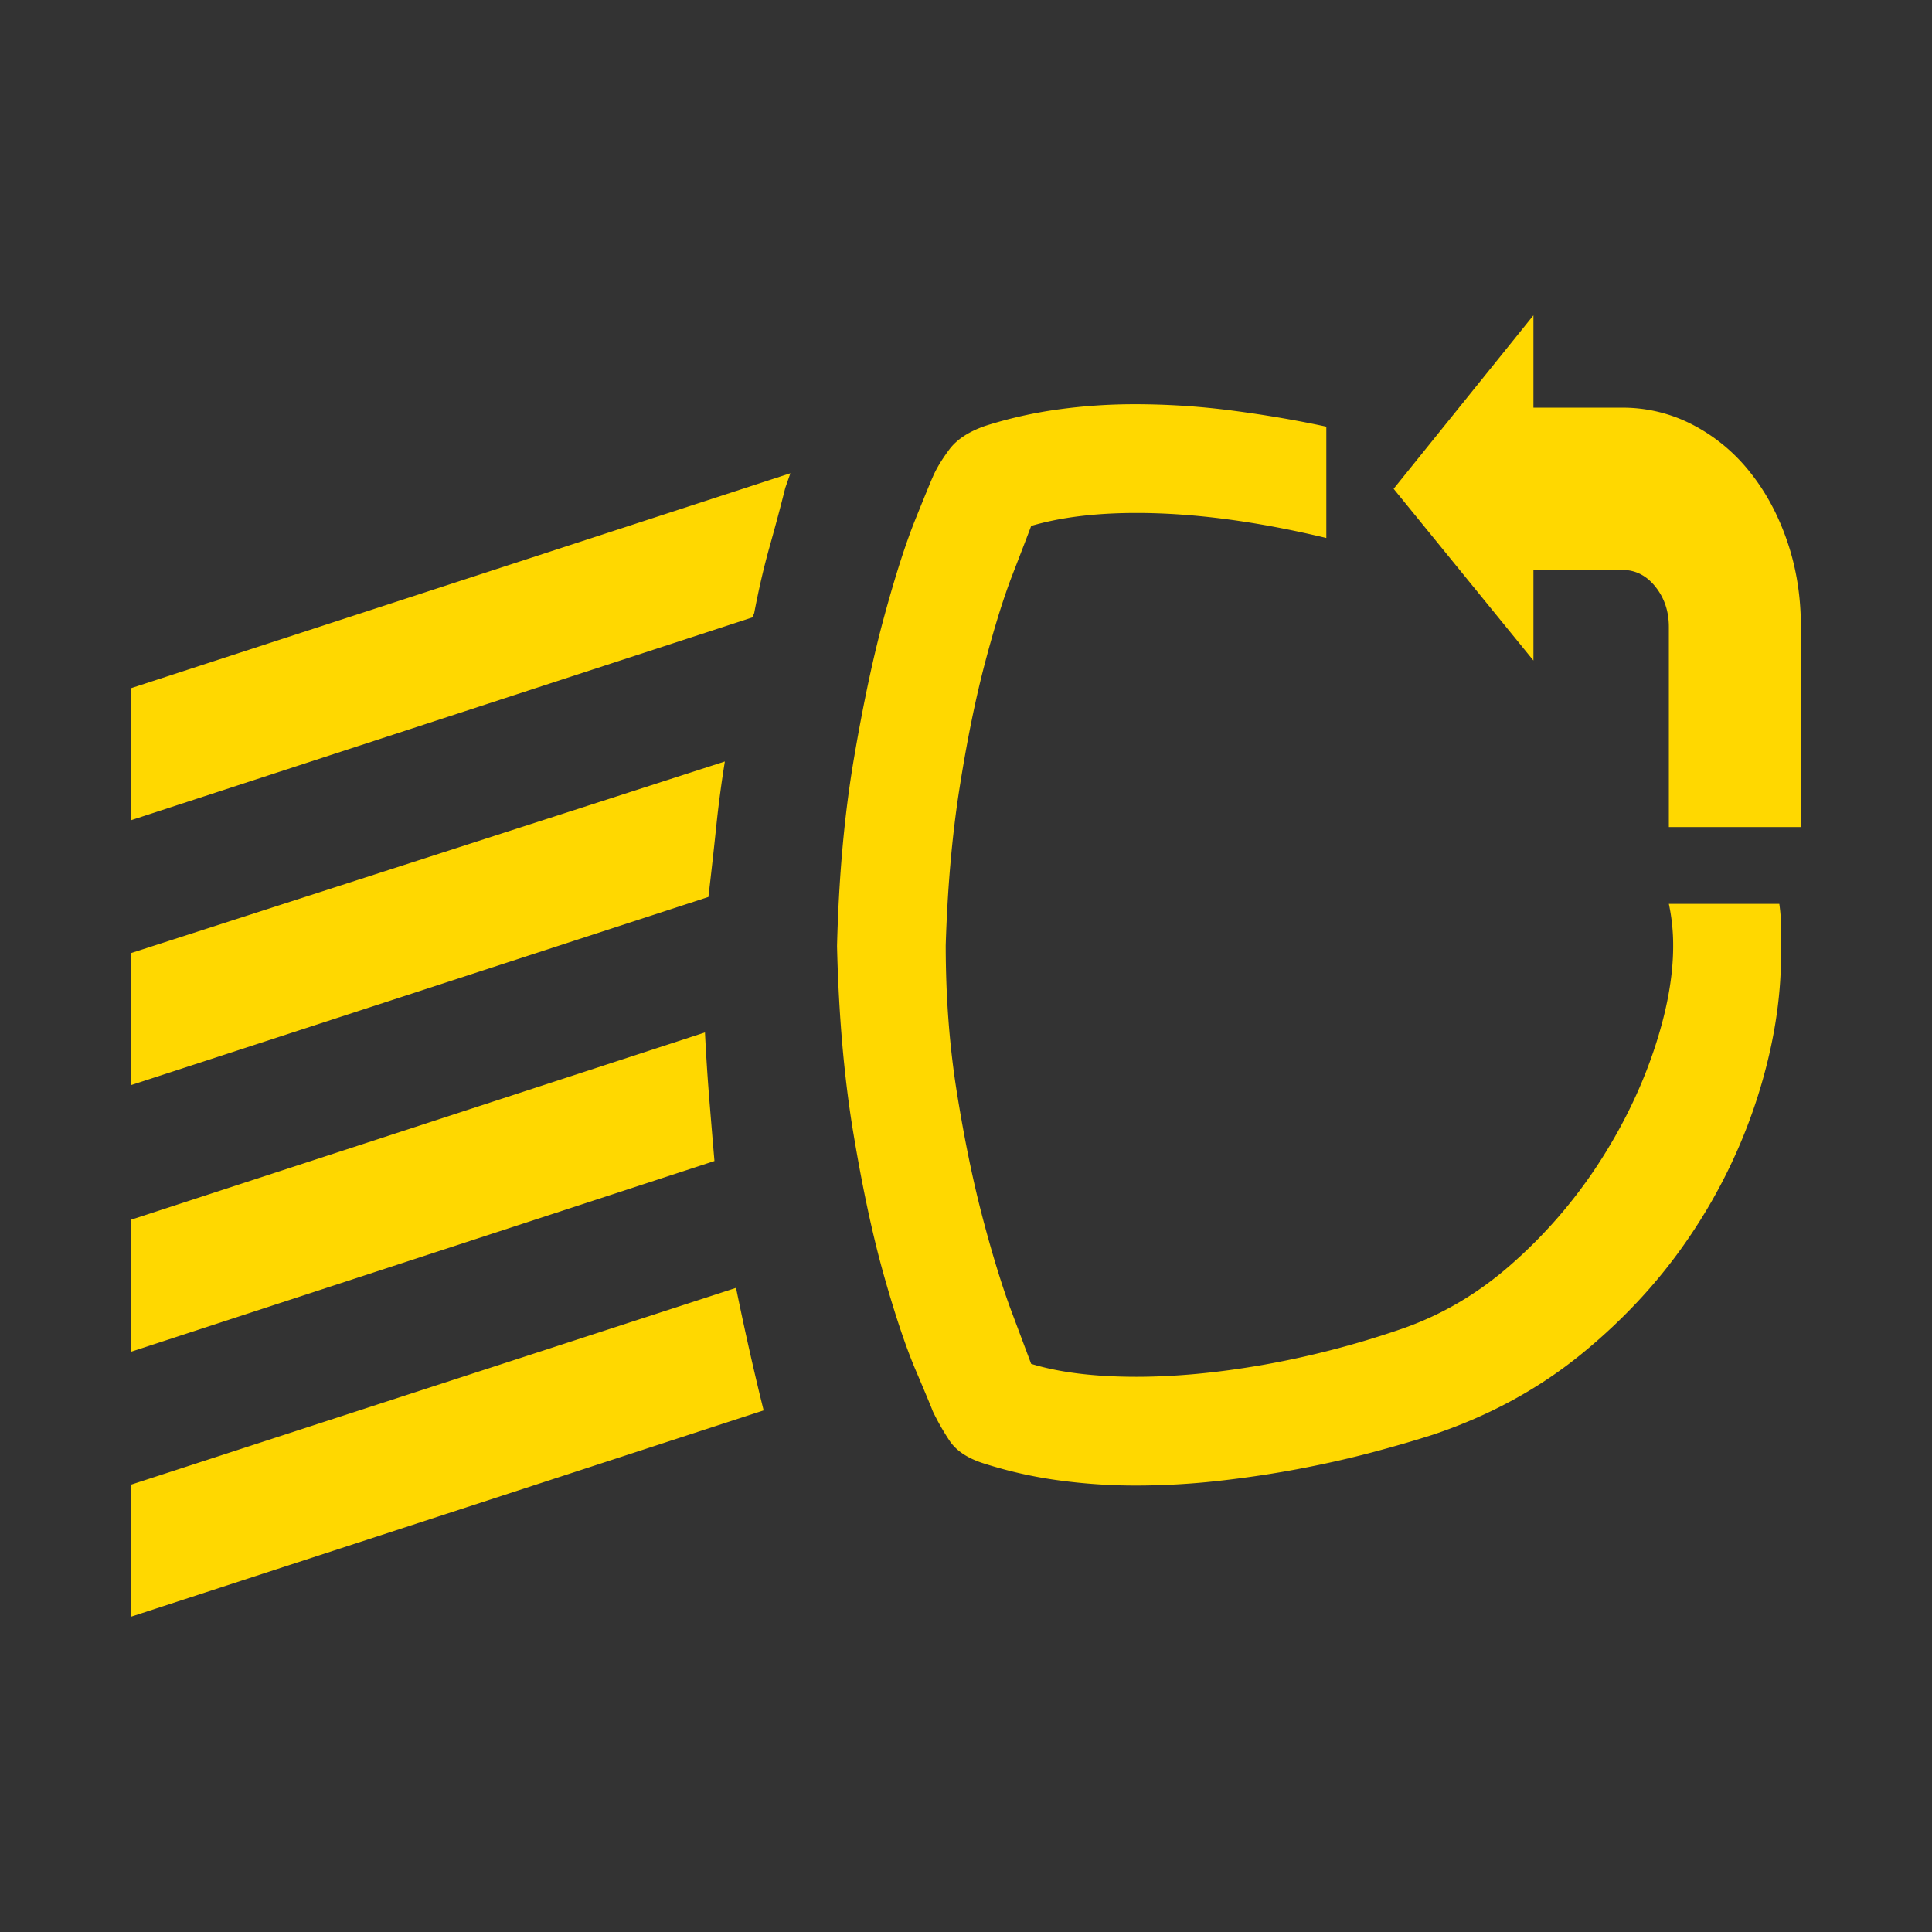
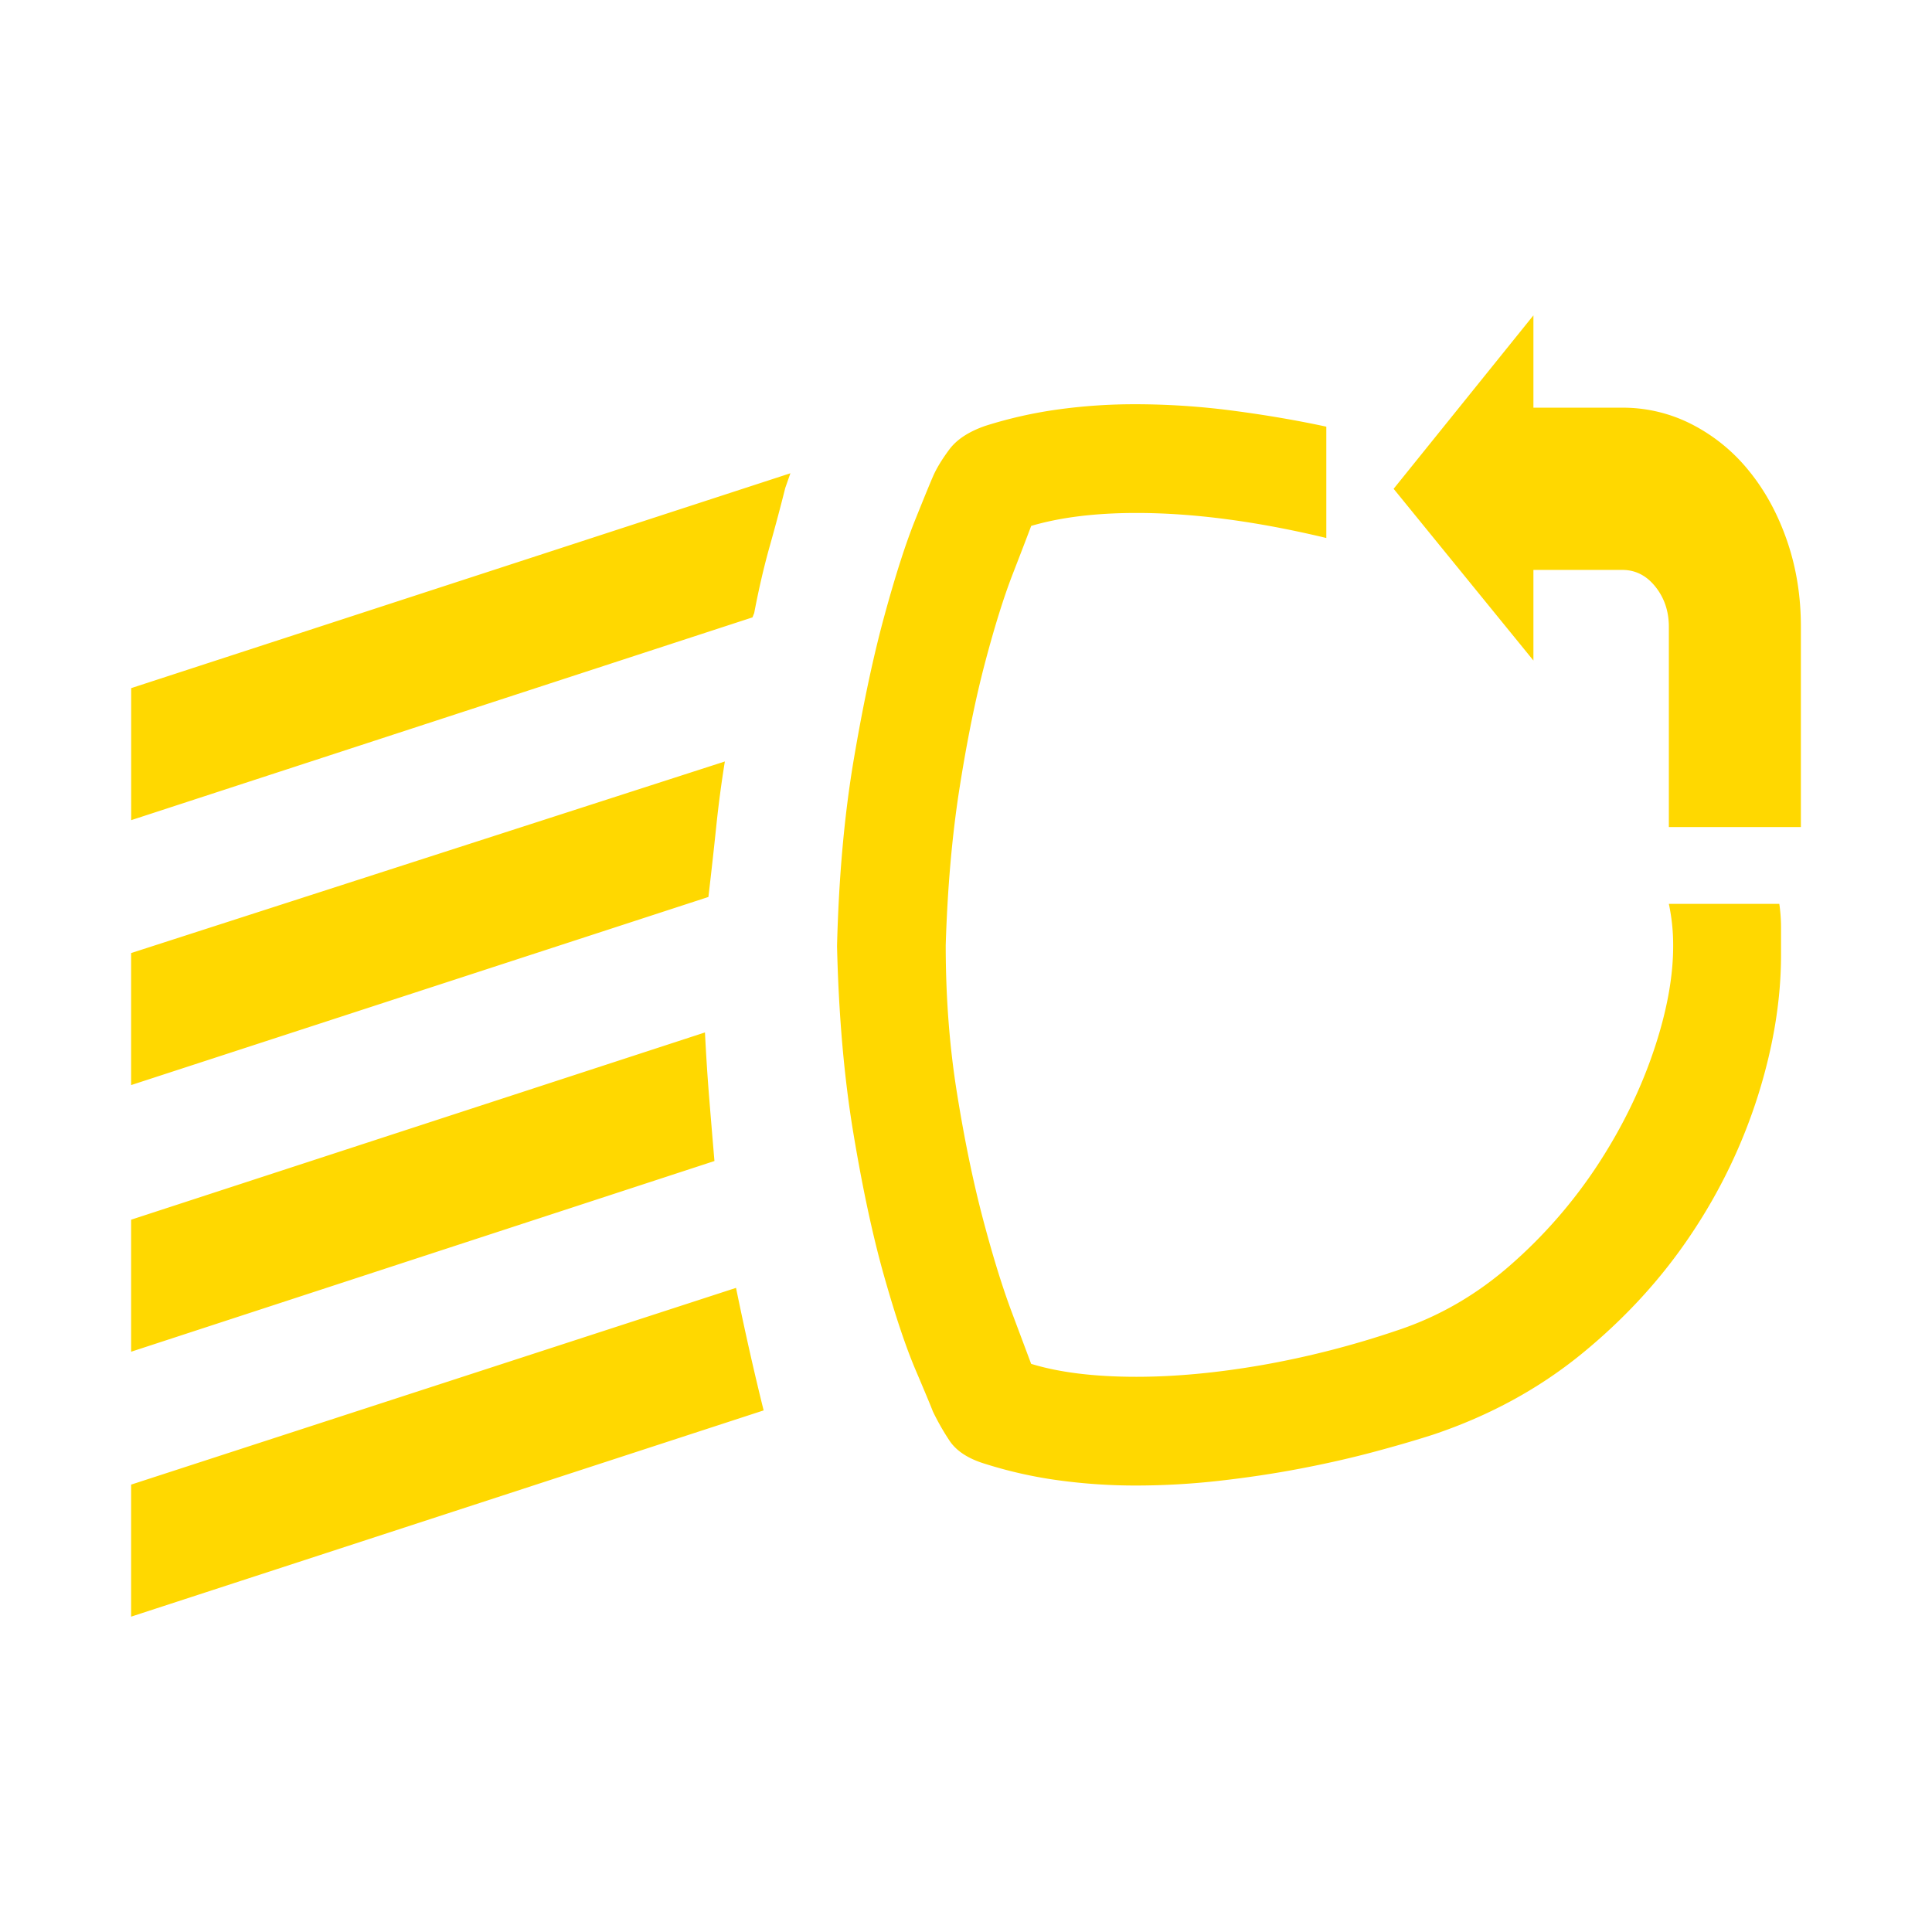
<svg xmlns="http://www.w3.org/2000/svg" data-name="レイヤー 1" viewBox="0 0 2015 2015" class="vw_m200_icon">
-   <path fill="#333" d="M0 0H2015V2015H0z" />
  <path d="M1745.05 986.8a207.28 207.28 0 0 0-4.5-44.1h115.2a172.54 172.54 0 0 1 1.8 26.1v27q0 70.2-23.85 146.25A565.24 565.24 0 0 1 1764 1287q-45.9 68.85-113.4 124.2t-155.7 85q-27.9 9-63.45 18.45t-75.6 17.1q-40 7.65-83.7 12.6a778.13 778.13 0 0 1-87.75 5 592.16 592.16 0 0 1-80.1-5.4 456.83 456.83 0 0 1-76.5-17.1q-27-8.1-37.8-24.75a253.51 253.51 0 0 1-17.1-30.15q-2.7-7.2-18-43.2T922 1330.6q-17.55-62.1-32-148.95T873 986.8q2.7-108 17.55-195.3t32-149.85q17.1-62.55 31.95-99.45t18.45-45q5.4-12.6 17.1-28.35t37.8-24.75a458.34 458.34 0 0 1 76-17.1 582.28 582.28 0 0 1 79.65-5.4 785.67 785.67 0 0 1 102.6 6.75q51.3 6.75 97.2 16.65v116.1q-108.9-26.1-198-26.1-63.9 0-109.8 13.5-5.4 14.4-19.35 50.4t-28.8 92.25q-14.85 56.25-26.55 130.5T986.35 985.9q0 81 11.7 153.9t27 131q15.3 58.05 30.15 97.65l20.25 54q44.1 13.5 109.8 13.5 60.3 0 130.5-12.15a952.78 952.78 0 0 0 142.25-36.5q64.8-21.6 117.9-68.4a510.62 510.62 0 0 0 90.45-104q37.35-57.15 58-117.9t20.7-110.2zm-920.7-493.2L819 508.9q-7.2 28.8-16.2 60.75t-16.2 69.75l-1.8 4.5-648 211.5V717.7zm-85.5 441.9l-602.1 196.2V994L756 794.2q-5.4 33.3-9 67.95t-8.15 73.35zm6.3 275.4l-608.4 198.9v-137.7l598.5-195.3q1.8 36 4.5 69.3t5.4 64.8zm51.3 260.1l-659.7 215.1v-137.7l630.9-205.2q7.2 35.1 14.4 67t14.4 60.8zm1081.8-817.2v208.8h-137.7V653.8q0-24.3-14-41.85T1692 594.4h-92.7v94.5l-145.8-179.1 145.8-180.9v96.3h92.7a157.44 157.44 0 0 1 72.9 17.55 184.39 184.39 0 0 1 59.4 48.6q25.2 31 39.6 72.9t14.35 89.55z" fill="#ffd800" />
</svg>